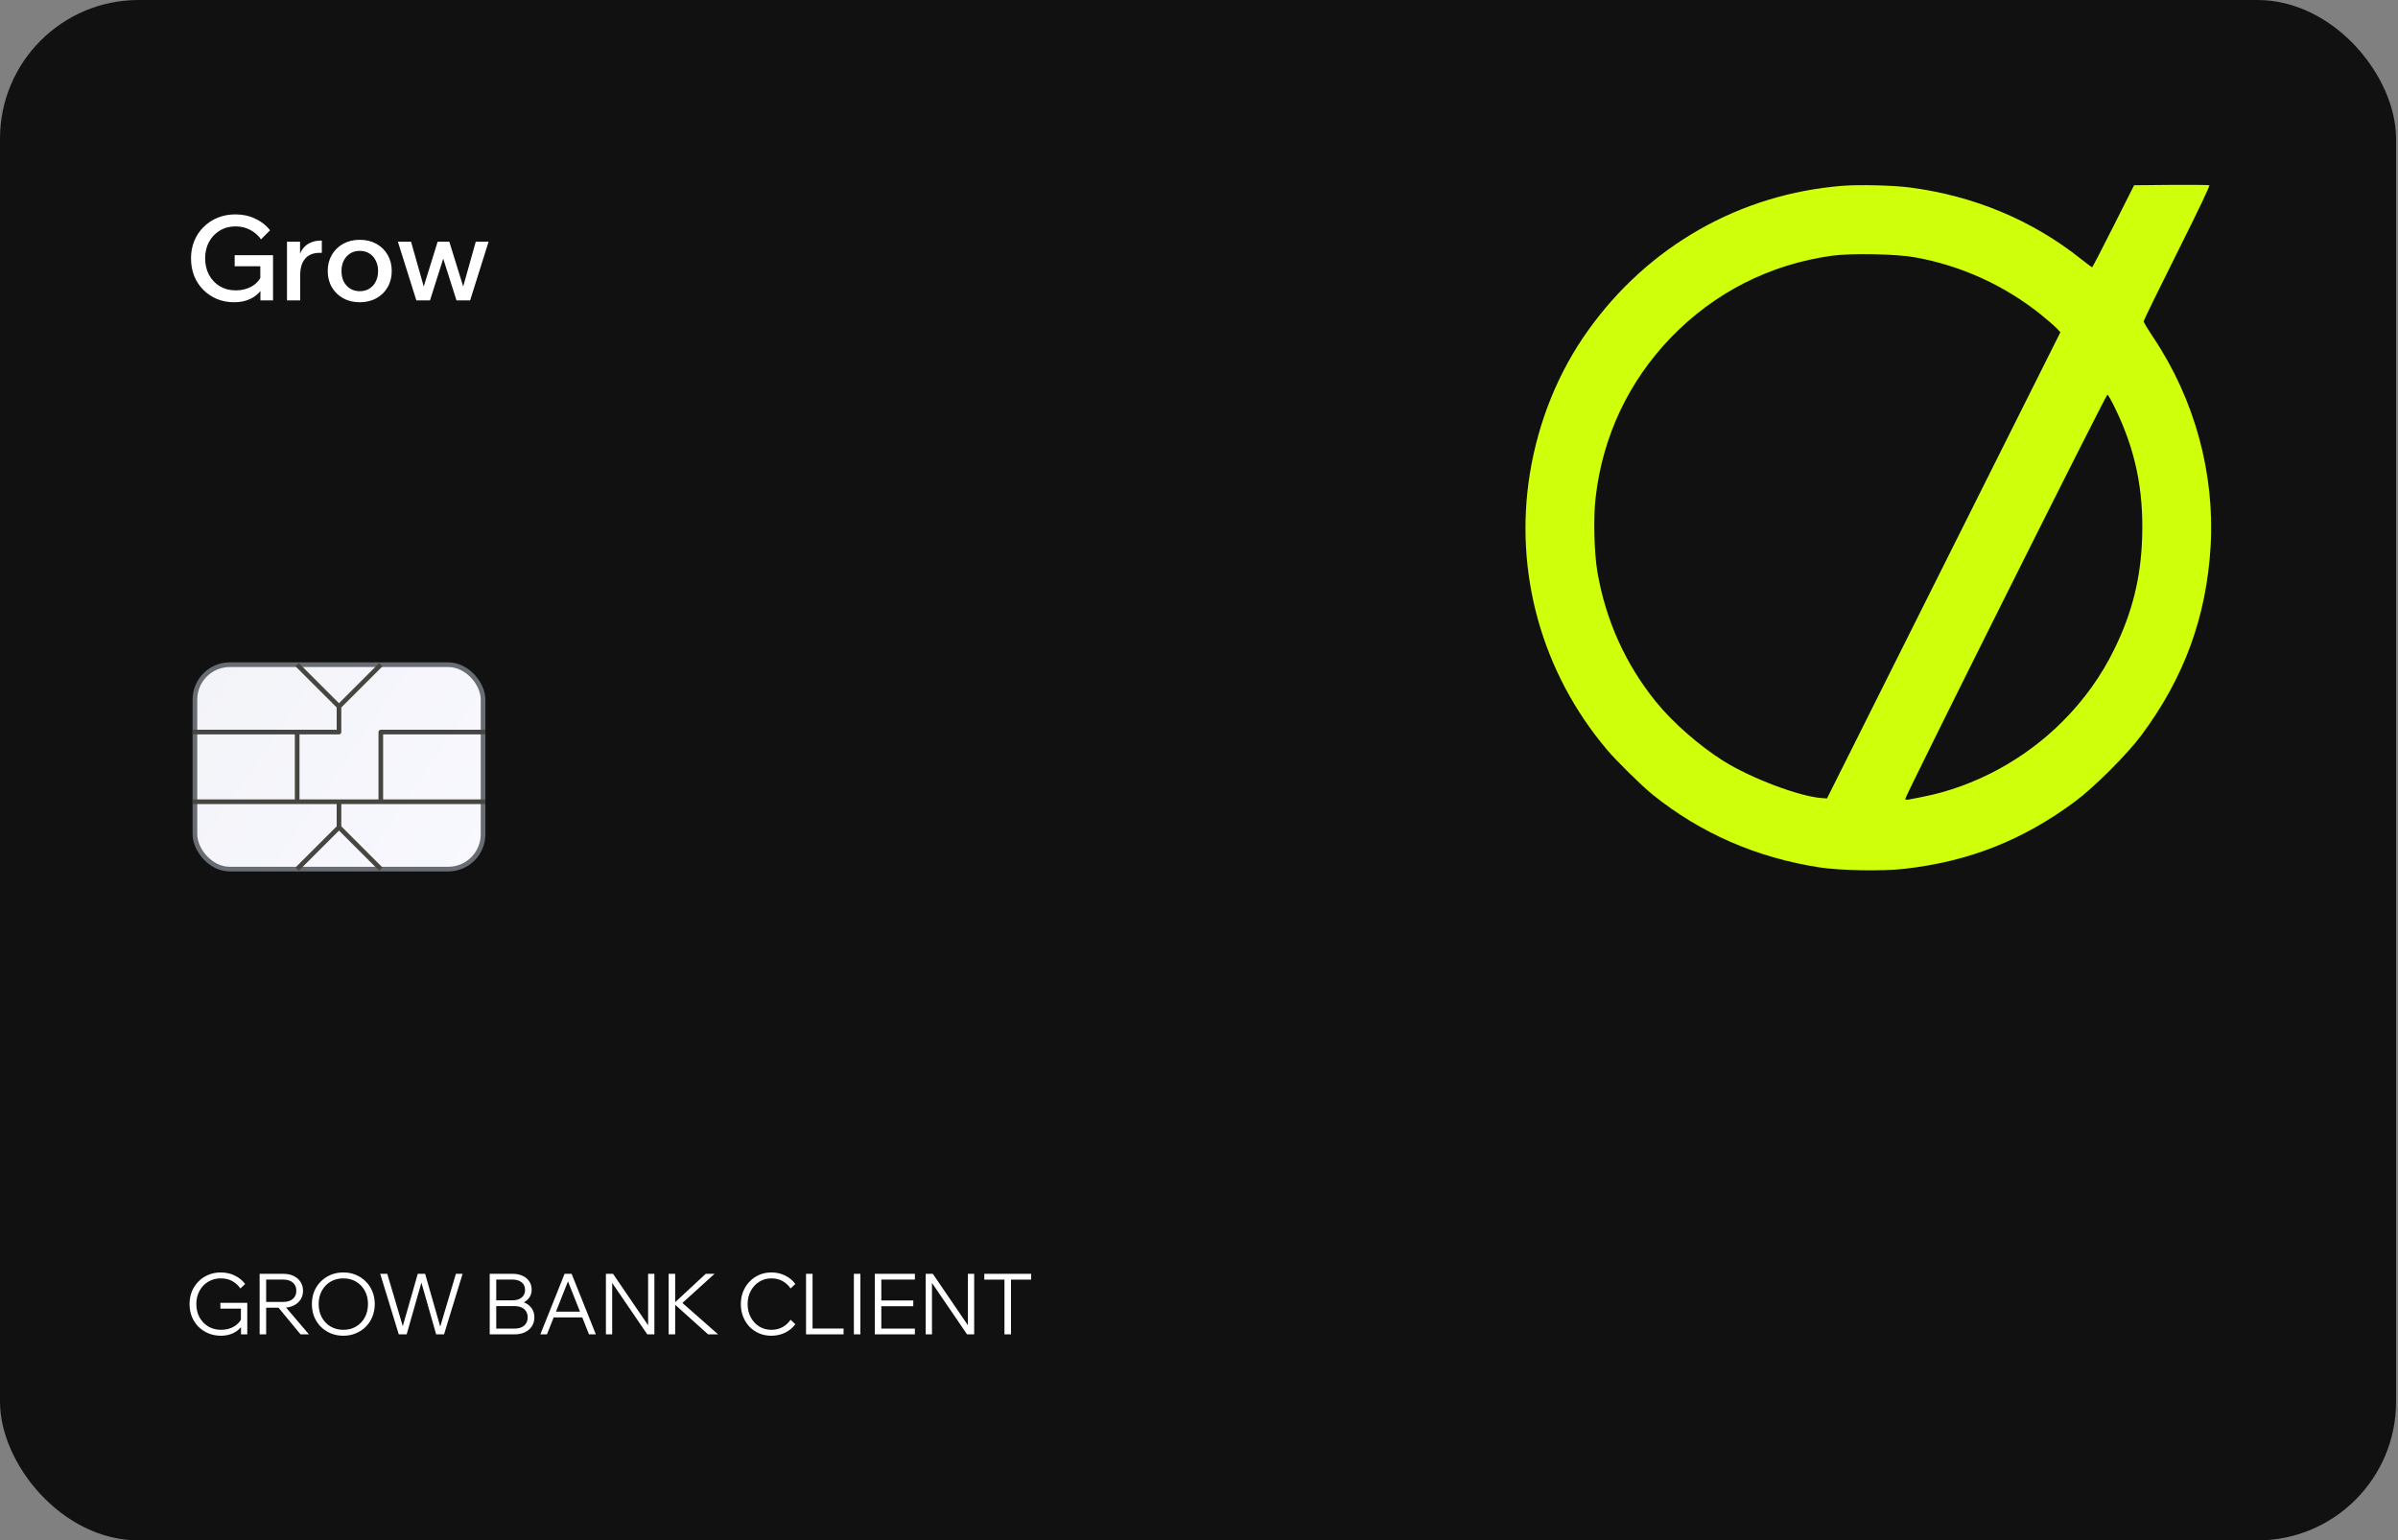
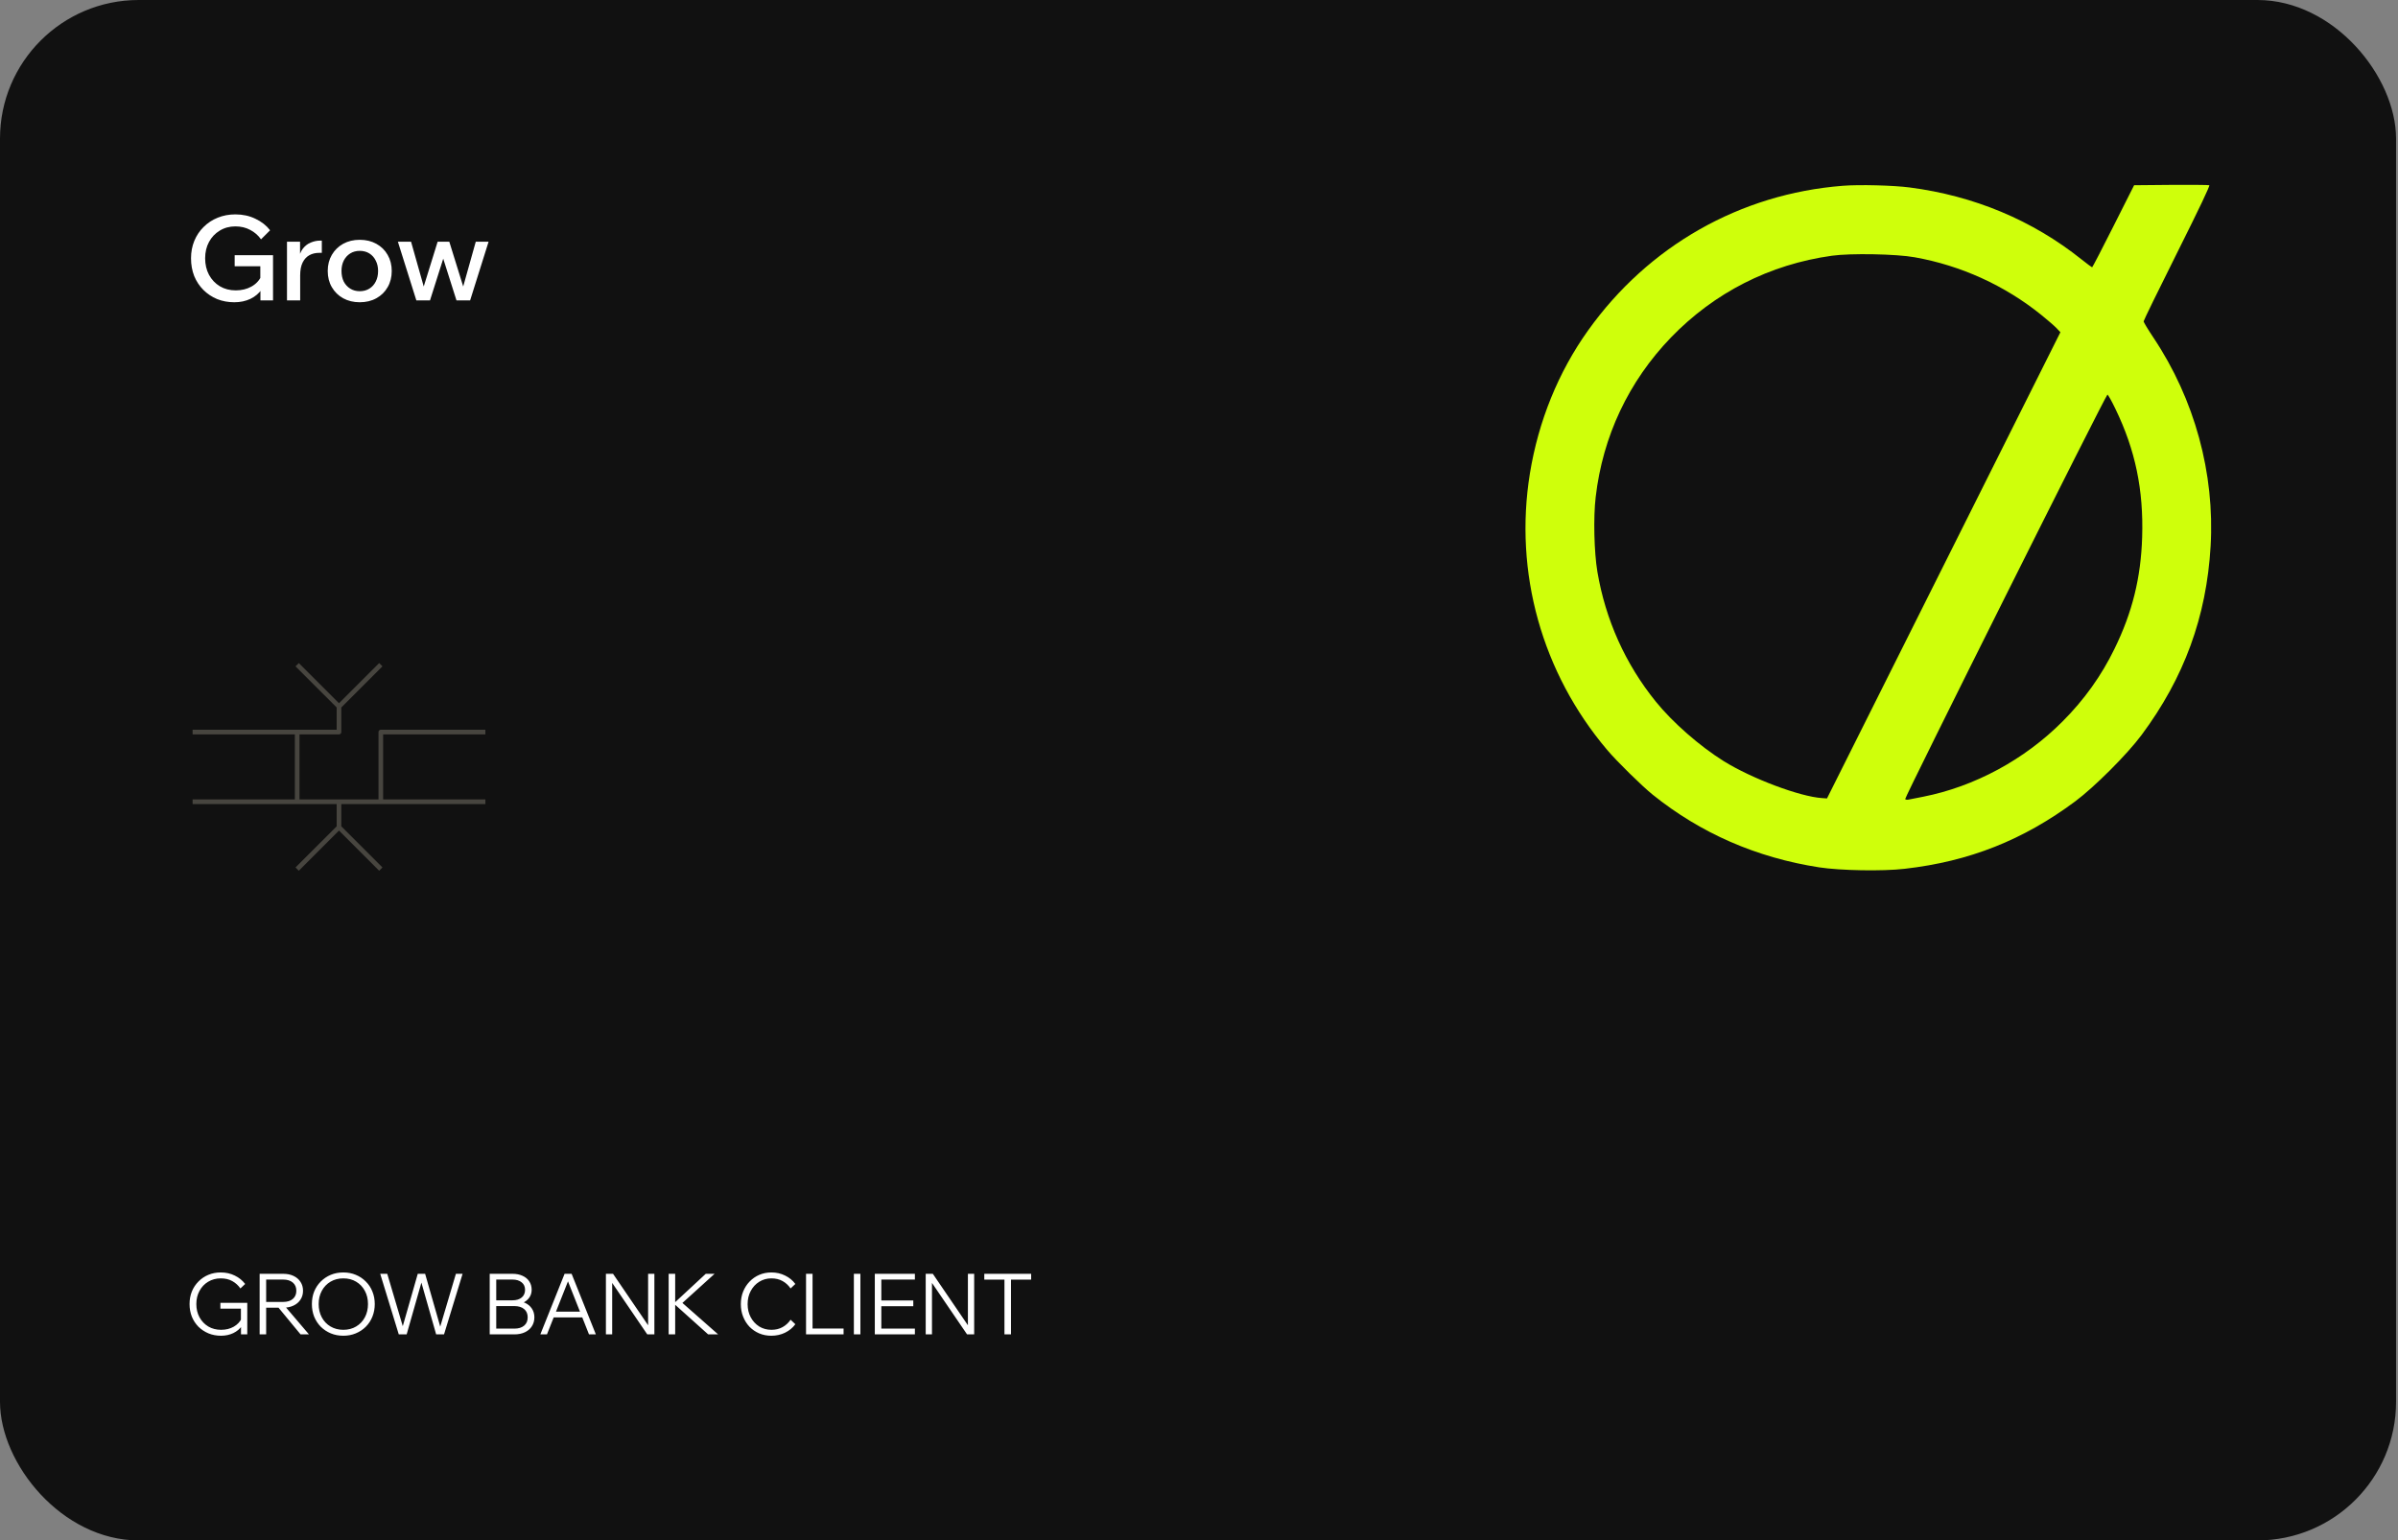
<svg xmlns="http://www.w3.org/2000/svg" width="249" height="160" viewBox="0 0 249 160" fill="none">
  <rect x="0" y="0" width="249" height="160" fill="#808080" stroke="none" />
  <rect width="248.8" height="160" rx="14.4" fill="#111111" />
  <path d="M28.351 31.2H27.043V29.966L27.19 30.027C26.905 30.459 26.51 30.797 26.005 31.041C25.508 31.277 24.95 31.395 24.331 31.395C23.687 31.395 23.093 31.285 22.547 31.066C22.001 30.837 21.525 30.52 21.117 30.113C20.71 29.705 20.392 29.225 20.165 28.671C19.945 28.109 19.835 27.494 19.835 26.826C19.835 26.174 19.949 25.571 20.177 25.017C20.405 24.464 20.727 23.983 21.142 23.576C21.557 23.16 22.046 22.839 22.608 22.611C23.17 22.383 23.781 22.268 24.441 22.268C25.206 22.268 25.899 22.419 26.518 22.721C27.145 23.014 27.654 23.413 28.045 23.918L27.104 24.859C26.811 24.443 26.436 24.117 25.98 23.881C25.532 23.637 25.019 23.515 24.441 23.515C23.838 23.515 23.296 23.661 22.816 23.955C22.343 24.24 21.973 24.631 21.704 25.128C21.435 25.624 21.301 26.191 21.301 26.826C21.301 27.469 21.435 28.044 21.704 28.549C21.981 29.054 22.356 29.449 22.828 29.734C23.309 30.019 23.858 30.161 24.477 30.161C25.088 30.161 25.63 30.031 26.102 29.77C26.583 29.502 26.929 29.131 27.141 28.659L27.031 29.135V27.657H24.367V26.508H28.351V31.2ZM33.417 24.993V26.264H33.124C32.749 26.264 32.415 26.345 32.122 26.508C31.829 26.671 31.597 26.924 31.425 27.266C31.255 27.608 31.169 28.056 31.169 28.61V31.2H29.8V25.103H31.157V27.07H30.973C31.055 26.541 31.214 26.125 31.45 25.824C31.686 25.523 31.963 25.311 32.281 25.189C32.599 25.058 32.916 24.993 33.234 24.993H33.417ZM37.354 31.395C36.71 31.395 36.136 31.257 35.631 30.98C35.134 30.703 34.743 30.32 34.458 29.831C34.173 29.343 34.031 28.781 34.031 28.145C34.031 27.518 34.173 26.96 34.458 26.471C34.743 25.983 35.134 25.6 35.631 25.323C36.136 25.046 36.71 24.908 37.354 24.908C38.005 24.908 38.58 25.046 39.077 25.323C39.582 25.6 39.973 25.983 40.25 26.471C40.535 26.96 40.677 27.518 40.677 28.145C40.677 28.781 40.535 29.343 40.25 29.831C39.973 30.32 39.582 30.703 39.077 30.98C38.58 31.257 38.005 31.395 37.354 31.395ZM37.354 30.247C37.737 30.247 38.071 30.157 38.356 29.978C38.641 29.799 38.861 29.555 39.016 29.245C39.178 28.927 39.26 28.561 39.26 28.145C39.26 27.738 39.178 27.38 39.016 27.07C38.861 26.753 38.641 26.504 38.356 26.325C38.071 26.146 37.737 26.056 37.354 26.056C36.979 26.056 36.649 26.146 36.364 26.325C36.079 26.504 35.855 26.753 35.692 27.07C35.538 27.38 35.46 27.738 35.46 28.145C35.46 28.561 35.538 28.927 35.692 29.245C35.855 29.555 36.079 29.799 36.364 29.978C36.649 30.157 36.979 30.247 37.354 30.247ZM48.816 31.2H47.399L45.847 26.313H46.201L44.65 31.2H43.232L41.314 25.103H42.682L44.185 30.418H43.794L45.444 25.103H46.653L48.303 30.418H47.912L49.403 25.103H50.734L48.816 31.2Z" fill="white" />
  <path d="M25.676 138.6H25.025V137.667L25.13 137.702C24.913 138.025 24.611 138.28 24.224 138.468C23.843 138.65 23.417 138.741 22.948 138.741C22.479 138.741 22.045 138.659 21.646 138.494C21.253 138.33 20.906 138.101 20.607 137.808C20.314 137.509 20.085 137.16 19.921 136.761C19.762 136.356 19.683 135.919 19.683 135.45C19.683 134.98 19.762 134.546 19.921 134.147C20.085 133.748 20.314 133.402 20.607 133.109C20.901 132.81 21.244 132.578 21.637 132.414C22.03 132.249 22.458 132.167 22.922 132.167C23.461 132.167 23.948 132.276 24.382 132.493C24.817 132.704 25.174 132.994 25.456 133.364L24.963 133.83C24.74 133.508 24.459 133.253 24.118 133.065C23.784 132.877 23.385 132.783 22.922 132.783C22.435 132.783 21.998 132.901 21.61 133.135C21.229 133.364 20.93 133.681 20.713 134.086C20.496 134.485 20.387 134.939 20.387 135.45C20.387 135.96 20.496 136.418 20.713 136.822C20.936 137.227 21.241 137.547 21.628 137.782C22.015 138.01 22.458 138.125 22.957 138.125C23.456 138.125 23.895 138.016 24.277 137.799C24.658 137.576 24.931 137.286 25.095 136.928L25.016 137.262V135.925H22.886V135.326H25.676V138.6ZM27.637 138.6H26.96V132.308H29.397C29.814 132.308 30.175 132.381 30.48 132.528C30.791 132.675 31.031 132.88 31.201 133.144C31.377 133.408 31.465 133.716 31.465 134.068C31.465 134.42 31.377 134.728 31.201 134.992C31.031 135.256 30.791 135.461 30.48 135.608C30.175 135.755 29.814 135.828 29.397 135.828H27.549V135.23H29.397C29.826 135.23 30.16 135.127 30.401 134.922C30.647 134.716 30.77 134.432 30.77 134.068C30.77 133.704 30.647 133.42 30.401 133.214C30.16 133.009 29.826 132.906 29.397 132.906H27.637V138.6ZM32.081 138.6H31.21L28.79 135.67H29.582L32.081 138.6ZM35.65 138.741C35.18 138.741 34.746 138.659 34.347 138.494C33.954 138.33 33.608 138.101 33.309 137.808C33.015 137.509 32.787 137.16 32.622 136.761C32.464 136.356 32.385 135.919 32.385 135.45C32.385 134.98 32.464 134.546 32.622 134.147C32.787 133.748 33.015 133.402 33.309 133.109C33.608 132.81 33.954 132.578 34.347 132.414C34.746 132.249 35.18 132.167 35.65 132.167C36.119 132.167 36.55 132.249 36.943 132.414C37.342 132.578 37.688 132.81 37.982 133.109C38.281 133.402 38.51 133.748 38.668 134.147C38.832 134.546 38.914 134.98 38.914 135.45C38.914 135.919 38.832 136.356 38.668 136.761C38.51 137.16 38.281 137.509 37.982 137.808C37.688 138.101 37.342 138.33 36.943 138.494C36.55 138.659 36.119 138.741 35.65 138.741ZM35.65 138.125C36.154 138.125 36.597 138.01 36.978 137.782C37.366 137.553 37.668 137.236 37.885 136.831C38.102 136.426 38.21 135.966 38.21 135.45C38.21 134.933 38.102 134.476 37.885 134.077C37.668 133.672 37.366 133.355 36.978 133.126C36.597 132.898 36.154 132.783 35.65 132.783C35.151 132.783 34.708 132.898 34.321 133.126C33.934 133.355 33.631 133.672 33.414 134.077C33.197 134.476 33.089 134.933 33.089 135.45C33.089 135.966 33.197 136.426 33.414 136.831C33.631 137.236 33.934 137.553 34.321 137.782C34.708 138.01 35.151 138.125 35.65 138.125ZM46.106 138.6H45.288L43.722 133.1H43.792L42.226 138.6H41.407L39.48 132.308H40.211L41.971 138.248H41.68L43.379 132.308H44.144L45.843 138.248H45.578L47.339 132.308H48.034L46.106 138.6ZM50.85 138.6V132.308H53.209C53.614 132.308 53.965 132.378 54.265 132.519C54.564 132.654 54.796 132.848 54.96 133.1C55.124 133.346 55.206 133.637 55.206 133.971C55.206 134.276 55.124 134.546 54.96 134.781C54.796 135.015 54.564 135.2 54.265 135.335C53.965 135.464 53.614 135.529 53.209 135.529H51.616V135.106H53.411C53.828 135.106 54.191 135.177 54.502 135.318C54.813 135.458 55.054 135.658 55.224 135.916C55.4 136.174 55.488 136.479 55.488 136.831C55.488 137.183 55.4 137.494 55.224 137.764C55.054 138.028 54.813 138.233 54.502 138.38C54.191 138.527 53.828 138.6 53.411 138.6H50.85ZM51.528 138.002H53.411C53.839 138.002 54.177 137.899 54.423 137.694C54.669 137.488 54.793 137.201 54.793 136.831C54.793 136.462 54.669 136.174 54.423 135.969C54.177 135.763 53.839 135.661 53.411 135.661H51.44V135.062H53.209C53.614 135.062 53.933 134.966 54.168 134.772C54.403 134.578 54.52 134.311 54.52 133.971C54.52 133.643 54.403 133.385 54.168 133.197C53.933 133.003 53.614 132.906 53.209 132.906H51.528V138.002ZM60.675 136.84H57.252V136.242H60.675V136.84ZM61.872 138.6H61.159L58.827 132.713H59.127L56.795 138.6H56.108L58.625 132.308H59.355L61.872 138.6ZM63.567 138.6H62.916V132.308H63.655L67.439 137.861H67.298V132.308H67.949V138.6H67.21L63.426 133.047H63.567V138.6ZM70.108 138.6H69.43V132.308H70.108V138.6ZM74.569 138.6H73.531L69.896 135.335H70.02L73.284 132.308H74.2L70.732 135.45V135.221L74.569 138.6ZM82.092 137.078L82.585 137.544C82.315 137.914 81.96 138.207 81.52 138.424C81.086 138.635 80.608 138.741 80.085 138.741C79.634 138.741 79.214 138.659 78.827 138.494C78.446 138.33 78.111 138.101 77.824 137.808C77.542 137.509 77.322 137.16 77.164 136.761C77.005 136.362 76.926 135.928 76.926 135.458C76.926 134.989 77.005 134.555 77.164 134.156C77.328 133.751 77.554 133.402 77.841 133.109C78.129 132.81 78.463 132.578 78.845 132.414C79.232 132.249 79.651 132.167 80.103 132.167C80.625 132.167 81.1 132.276 81.529 132.493C81.963 132.704 82.315 132.994 82.585 133.364L82.092 133.83C81.875 133.508 81.599 133.253 81.265 133.065C80.93 132.877 80.543 132.783 80.103 132.783C79.634 132.783 79.211 132.901 78.836 133.135C78.466 133.364 78.173 133.681 77.956 134.086C77.739 134.485 77.63 134.942 77.63 135.458C77.63 135.969 77.739 136.426 77.956 136.831C78.173 137.23 78.466 137.547 78.836 137.782C79.211 138.01 79.634 138.125 80.103 138.125C80.543 138.125 80.93 138.031 81.265 137.843C81.599 137.655 81.875 137.4 82.092 137.078ZM87.594 138.6H83.696V132.308H84.373V137.993H87.594V138.6ZM89.341 138.6H88.663V132.308H89.341V138.6ZM94.999 138.6H90.837V132.308H94.999V132.906H91.515V138.002H94.999V138.6ZM94.832 135.678H91.427V135.08H94.832V135.678ZM96.773 138.6H96.122V132.308H96.861L100.645 137.861H100.504V132.308H101.155V138.6H100.416L96.632 133.047H96.773V138.6ZM104.977 138.6H104.299V132.827H104.977V138.6ZM107.071 132.915H102.205V132.308H107.071V132.915Z" fill="white" />
  <path d="M191.344 19.297C180.686 20.133 171.165 25.539 164.892 34.333C161.819 38.637 159.743 43.742 158.861 49.171C157.192 59.462 160.102 69.88 166.875 77.885C167.872 79.069 170.481 81.632 171.618 82.549C176.581 86.54 182.379 89.081 188.897 90.09C191.088 90.427 195.495 90.508 197.768 90.241C204.494 89.475 210.072 87.259 215.488 83.234C217.494 81.737 220.88 78.349 222.364 76.354C226.794 70.402 229.114 64.068 229.543 56.736C229.983 49.171 227.884 41.479 223.617 35.087C223.049 34.24 222.585 33.463 222.585 33.382C222.585 33.289 224.15 30.087 226.064 26.258C228.43 21.525 229.496 19.274 229.404 19.239C229.322 19.204 227.525 19.193 225.426 19.204L221.599 19.239L219.454 23.497C218.271 25.852 217.274 27.766 217.239 27.766C217.204 27.766 216.705 27.395 216.137 26.943C211.035 22.87 204.981 20.341 198.29 19.471C196.597 19.251 193.06 19.158 191.344 19.297ZM198.812 26.722C203.636 27.581 208.182 29.657 211.974 32.72C212.612 33.242 213.319 33.846 213.539 34.078L213.945 34.507L201.827 58.719L189.708 82.932L189.198 82.897C186.89 82.746 181.915 80.878 178.982 79.057C176.511 77.514 173.682 75.043 171.931 72.873C168.777 68.975 166.712 64.381 165.866 59.381C165.529 57.374 165.437 53.742 165.692 51.619C166.422 45.32 169.113 39.612 173.508 35.052C178.019 30.388 183.748 27.465 190.23 26.56C192.132 26.293 196.91 26.374 198.812 26.722ZM219.662 42.477C221.727 46.746 222.585 50.877 222.434 55.784C222.307 59.996 221.414 63.615 219.558 67.397C218.213 70.17 216.415 72.688 214.177 74.927C210.234 78.895 205.039 81.702 199.682 82.758C198.986 82.885 198.29 83.025 198.151 83.059C198.012 83.083 197.872 83.059 197.826 83.001C197.745 82.851 218.665 40.992 218.828 40.992C218.897 40.992 219.268 41.654 219.662 42.477Z" fill="#CFFF0B" />
  <mask id="mask0_1344_1771" style="mask-type:alpha" maskUnits="userSpaceOnUse" x="158" y="19" width="72" height="72">
-     <path d="M191.344 19.297C180.686 20.133 171.165 25.539 164.892 34.333C161.819 38.637 159.743 43.742 158.861 49.171C157.192 59.462 160.102 69.88 166.875 77.885C167.872 79.069 170.481 81.632 171.618 82.549C176.581 86.54 182.379 89.081 188.897 90.09C191.088 90.427 195.495 90.508 197.768 90.241C204.494 89.475 210.072 87.259 215.488 83.234C217.494 81.737 220.88 78.349 222.364 76.354C226.794 70.402 229.114 64.068 229.543 56.736C229.983 49.171 227.884 41.479 223.617 35.087C223.049 34.24 222.585 33.463 222.585 33.382C222.585 33.289 224.15 30.087 226.064 26.258C228.43 21.525 229.496 19.274 229.404 19.239C229.322 19.204 227.525 19.193 225.426 19.204L221.599 19.239L219.454 23.497C218.271 25.852 217.274 27.766 217.239 27.766C217.204 27.766 216.705 27.395 216.137 26.943C211.035 22.87 204.981 20.341 198.29 19.471C196.597 19.251 193.06 19.158 191.344 19.297ZM198.812 26.722C203.636 27.581 208.182 29.657 211.974 32.72C212.612 33.242 213.319 33.846 213.539 34.078L213.945 34.507L201.827 58.719L189.708 82.932L189.198 82.897C186.89 82.746 181.915 80.878 178.982 79.057C176.511 77.514 173.682 75.043 171.931 72.873C168.777 68.975 166.712 64.381 165.866 59.381C165.529 57.374 165.437 53.742 165.692 51.619C166.422 45.32 169.113 39.612 173.508 35.052C178.019 30.388 183.748 27.465 190.23 26.56C192.132 26.293 196.91 26.374 198.812 26.722ZM219.662 42.477C221.727 46.746 222.585 50.877 222.434 55.784C222.307 59.996 221.414 63.615 219.558 67.397C218.213 70.17 216.415 72.688 214.177 74.927C210.234 78.895 205.039 81.702 199.682 82.758C198.986 82.885 198.29 83.025 198.151 83.059C198.012 83.083 197.872 83.059 197.826 83.001C197.745 82.851 218.665 40.992 218.828 40.992C218.897 40.992 219.268 41.654 219.662 42.477Z" fill="#CFFF0B" />
-   </mask>
+     </mask>
  <g mask="url(#mask0_1344_1771)">
</g>
-   <rect x="20.241" y="69.041" width="29.918" height="21.232" rx="3.619" fill="url(#paint0_linear_1344_1771)" stroke="#686C73" stroke-width="0.483" />
  <path fill-rule="evenodd" clip-rule="evenodd" d="M31.028 68.871L35.2 73.043L39.372 68.871L39.714 69.212L35.441 73.484V76.038C35.441 76.171 35.333 76.279 35.2 76.279H31.099L31.099 83.035H35.2H39.301V76.038C39.301 75.905 39.409 75.797 39.542 75.797H50.399V76.279H39.783V83.035H50.4V83.517L39.783 83.517H39.301L35.441 83.517V85.83L39.714 90.102L39.372 90.444L35.2 86.271L31.028 90.444L30.686 90.102L34.959 85.83V83.517H20V83.035H30.616L30.616 76.279H20V75.797H30.616V75.797H31.099V75.797H34.959V73.484L30.686 69.212L31.028 68.871Z" fill="#47453F" />
  <defs>
    <linearGradient id="paint0_linear_1344_1771" x1="20" y1="69.041" x2="50.883" y2="90.273" gradientUnits="userSpaceOnUse">
      <stop stop-color="#F3F4F8" />
      <stop offset="1" stop-color="#F8F8FF" />
    </linearGradient>
  </defs>
</svg>